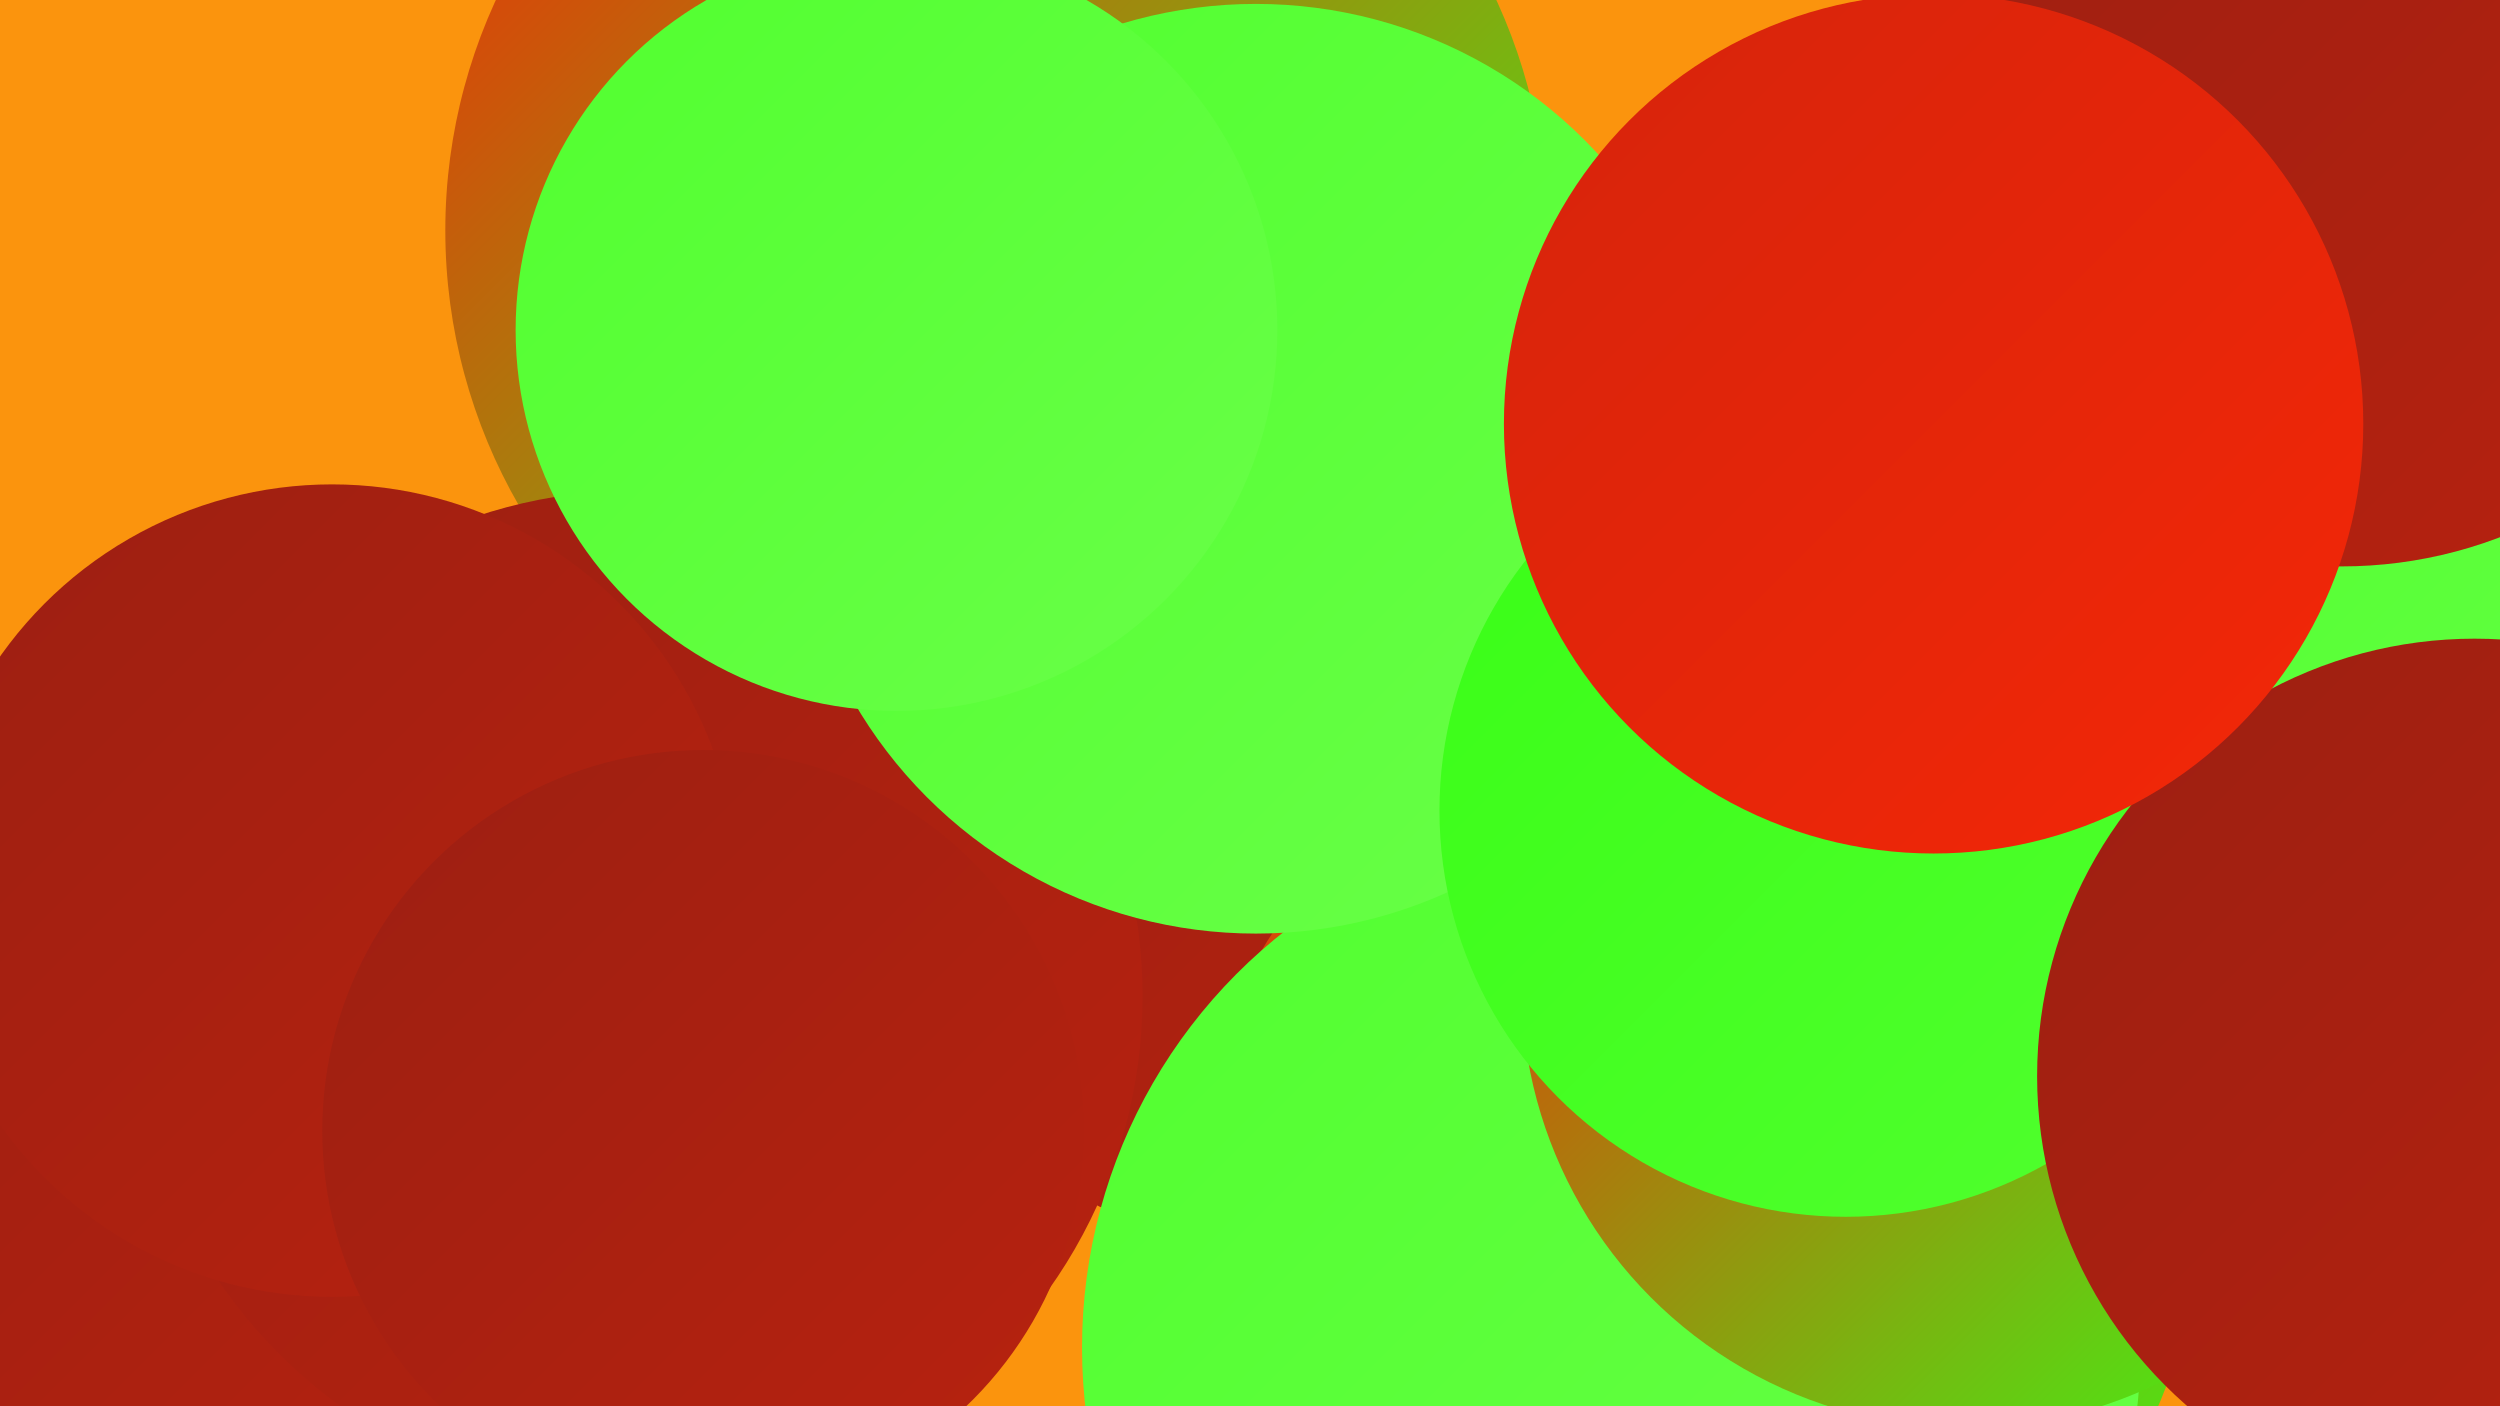
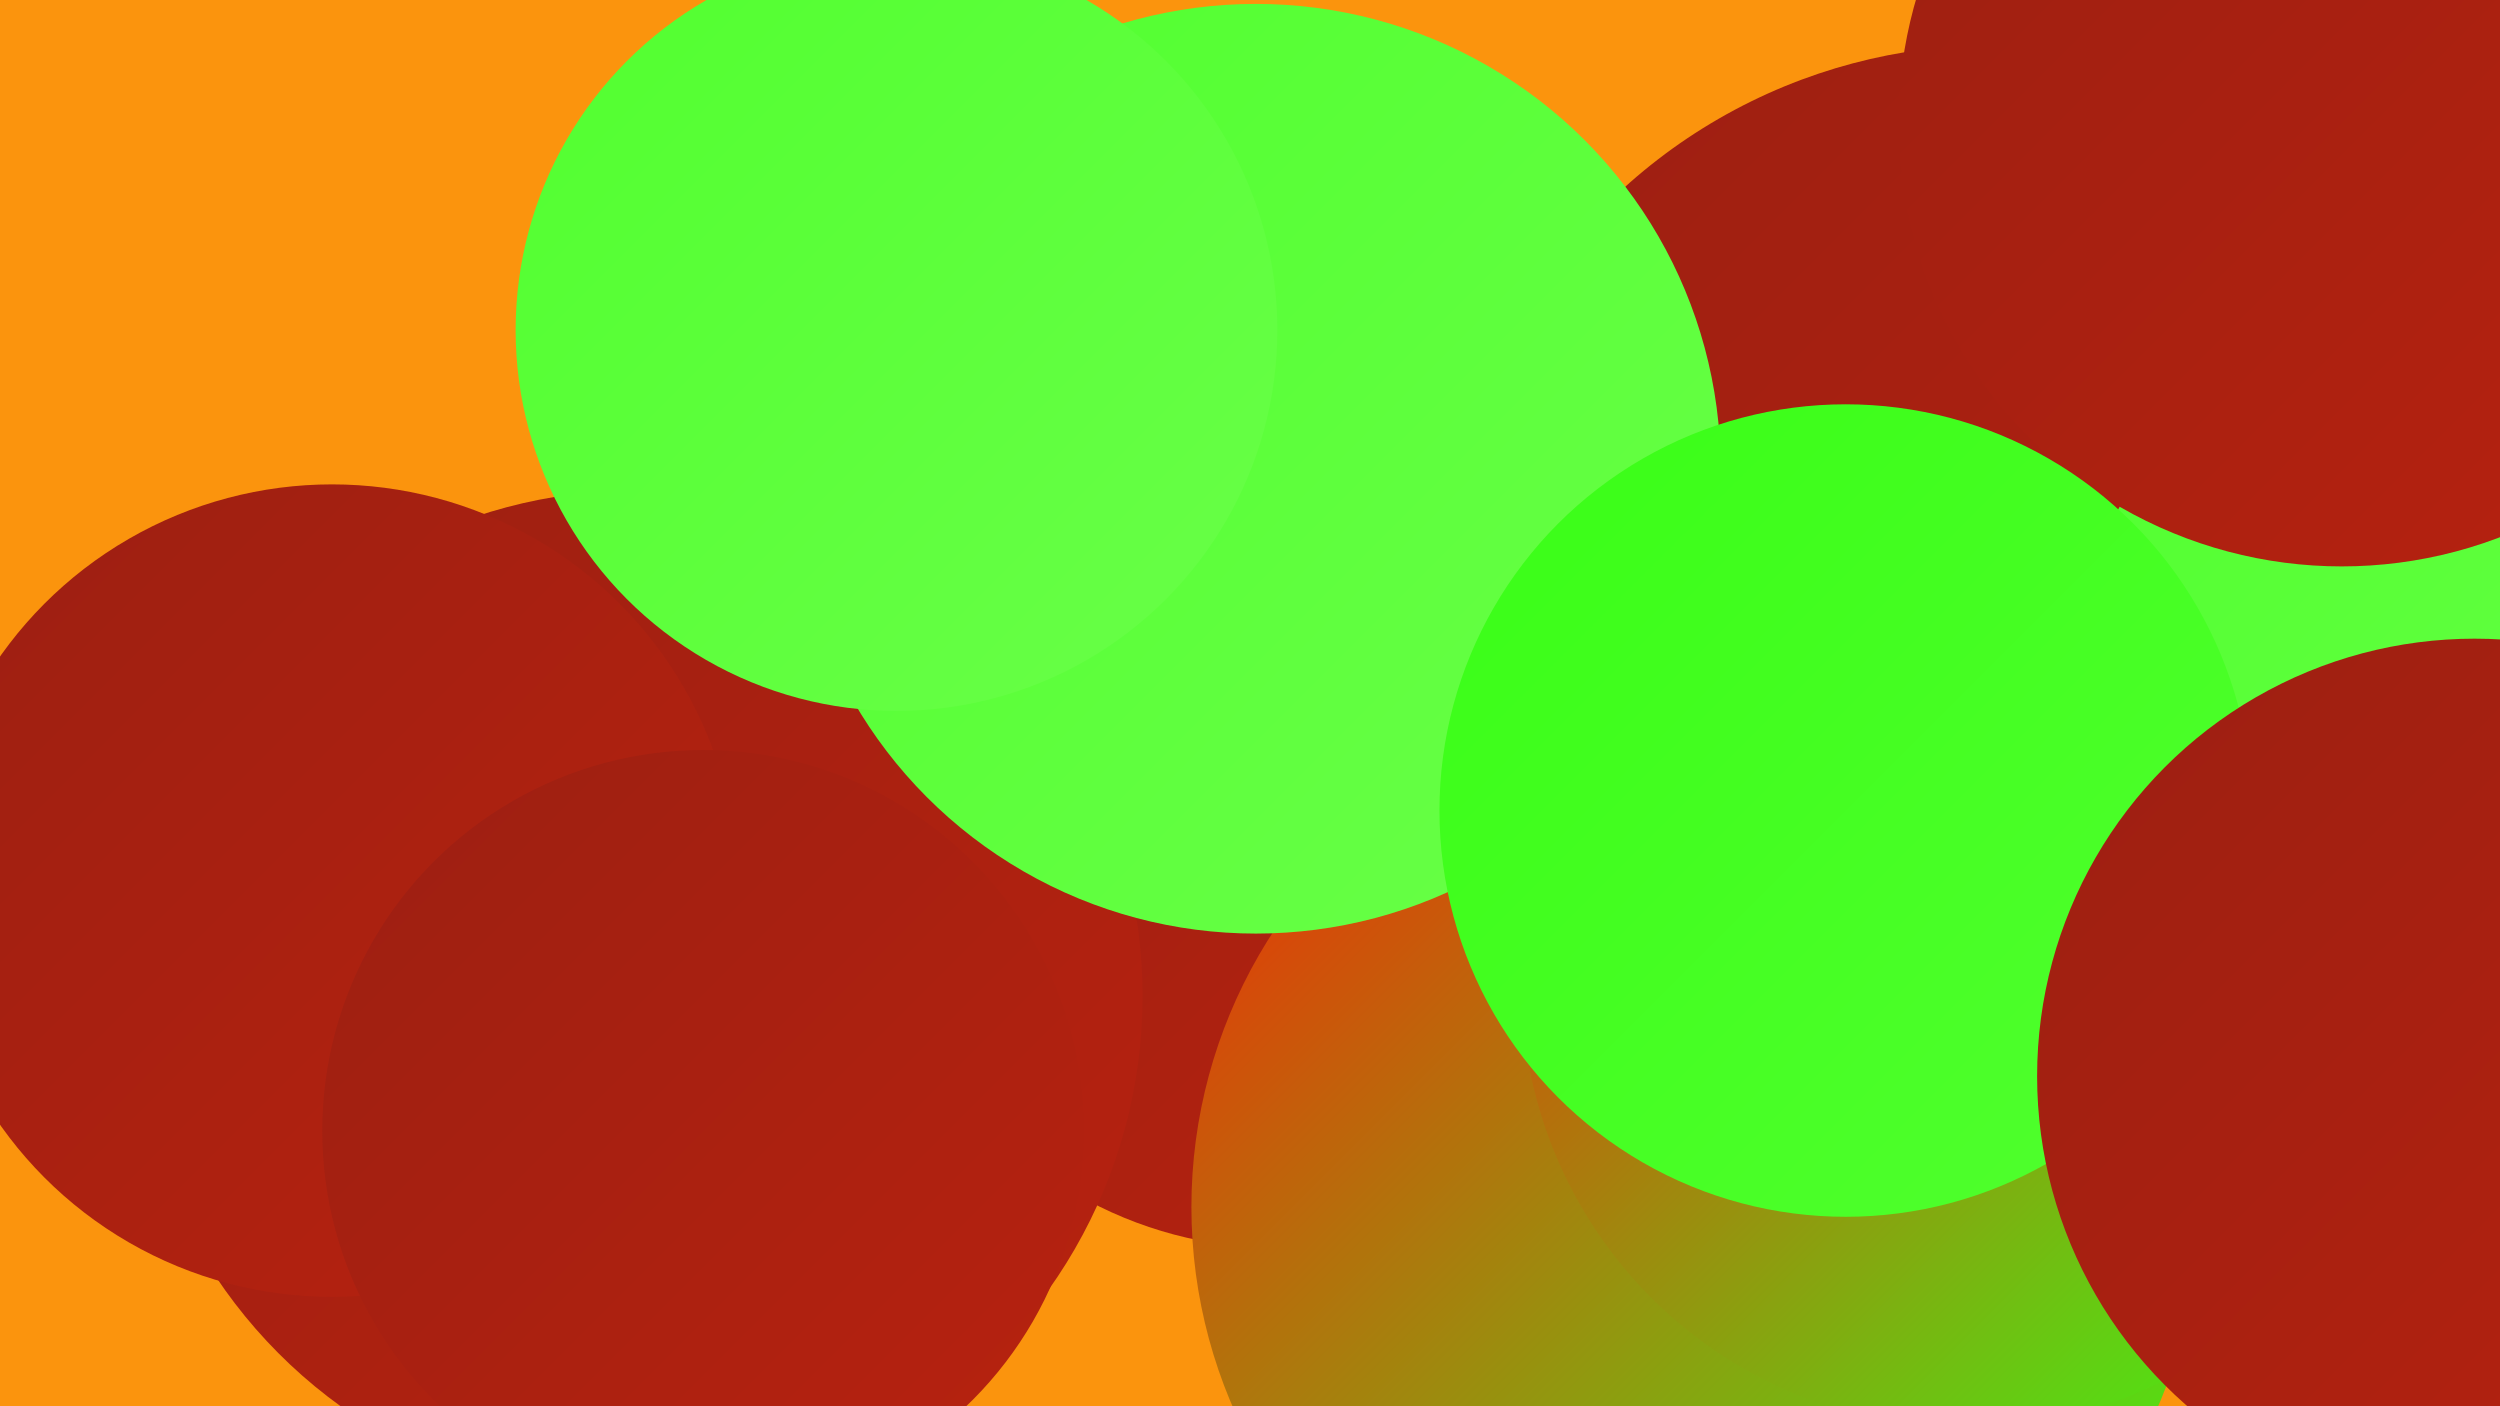
<svg xmlns="http://www.w3.org/2000/svg" width="1280" height="720">
  <defs>
    <linearGradient id="grad0" x1="0%" y1="0%" x2="100%" y2="100%">
      <stop offset="0%" style="stop-color:#9c1f12;stop-opacity:1" />
      <stop offset="100%" style="stop-color:#b8220f;stop-opacity:1" />
    </linearGradient>
    <linearGradient id="grad1" x1="0%" y1="0%" x2="100%" y2="100%">
      <stop offset="0%" style="stop-color:#b8220f;stop-opacity:1" />
      <stop offset="100%" style="stop-color:#d5240c;stop-opacity:1" />
    </linearGradient>
    <linearGradient id="grad2" x1="0%" y1="0%" x2="100%" y2="100%">
      <stop offset="0%" style="stop-color:#d5240c;stop-opacity:1" />
      <stop offset="100%" style="stop-color:#f42707;stop-opacity:1" />
    </linearGradient>
    <linearGradient id="grad3" x1="0%" y1="0%" x2="100%" y2="100%">
      <stop offset="0%" style="stop-color:#f42707;stop-opacity:1" />
      <stop offset="100%" style="stop-color:#39fe16;stop-opacity:1" />
    </linearGradient>
    <linearGradient id="grad4" x1="0%" y1="0%" x2="100%" y2="100%">
      <stop offset="0%" style="stop-color:#39fe16;stop-opacity:1" />
      <stop offset="100%" style="stop-color:#51ff2f;stop-opacity:1" />
    </linearGradient>
    <linearGradient id="grad5" x1="0%" y1="0%" x2="100%" y2="100%">
      <stop offset="0%" style="stop-color:#51ff2f;stop-opacity:1" />
      <stop offset="100%" style="stop-color:#69ff48;stop-opacity:1" />
    </linearGradient>
    <linearGradient id="grad6" x1="0%" y1="0%" x2="100%" y2="100%">
      <stop offset="0%" style="stop-color:#69ff48;stop-opacity:1" />
      <stop offset="100%" style="stop-color:#9c1f12;stop-opacity:1" />
    </linearGradient>
  </defs>
  <rect width="1280" height="720" fill="#fb940d" />
  <circle cx="654" cy="433" r="206" fill="url(#grad0)" />
  <circle cx="1160" cy="469" r="243" fill="url(#grad0)" />
-   <circle cx="36" cy="686" r="228" fill="url(#grad0)" />
  <circle cx="1016" cy="241" r="188" fill="url(#grad6)" />
  <circle cx="868" cy="618" r="258" fill="url(#grad3)" />
  <circle cx="1057" cy="347" r="185" fill="url(#grad2)" />
-   <circle cx="825" cy="690" r="271" fill="url(#grad5)" />
-   <circle cx="510" cy="118" r="282" fill="url(#grad3)" />
  <circle cx="1021" cy="305" r="282" fill="url(#grad0)" />
  <circle cx="1006" cy="504" r="227" fill="url(#grad3)" />
  <circle cx="1246" cy="347" r="183" fill="url(#grad5)" />
  <circle cx="326" cy="510" r="259" fill="url(#grad0)" />
  <circle cx="643" cy="240" r="238" fill="url(#grad5)" />
  <circle cx="1199" cy="63" r="227" fill="url(#grad0)" />
  <circle cx="945" cy="415" r="208" fill="url(#grad4)" />
  <circle cx="170" cy="456" r="208" fill="url(#grad0)" />
  <circle cx="360" cy="579" r="195" fill="url(#grad0)" />
  <circle cx="1267" cy="551" r="224" fill="url(#grad0)" />
-   <circle cx="990" cy="217" r="220" fill="url(#grad2)" />
  <circle cx="459" cy="169" r="195" fill="url(#grad5)" />
</svg>